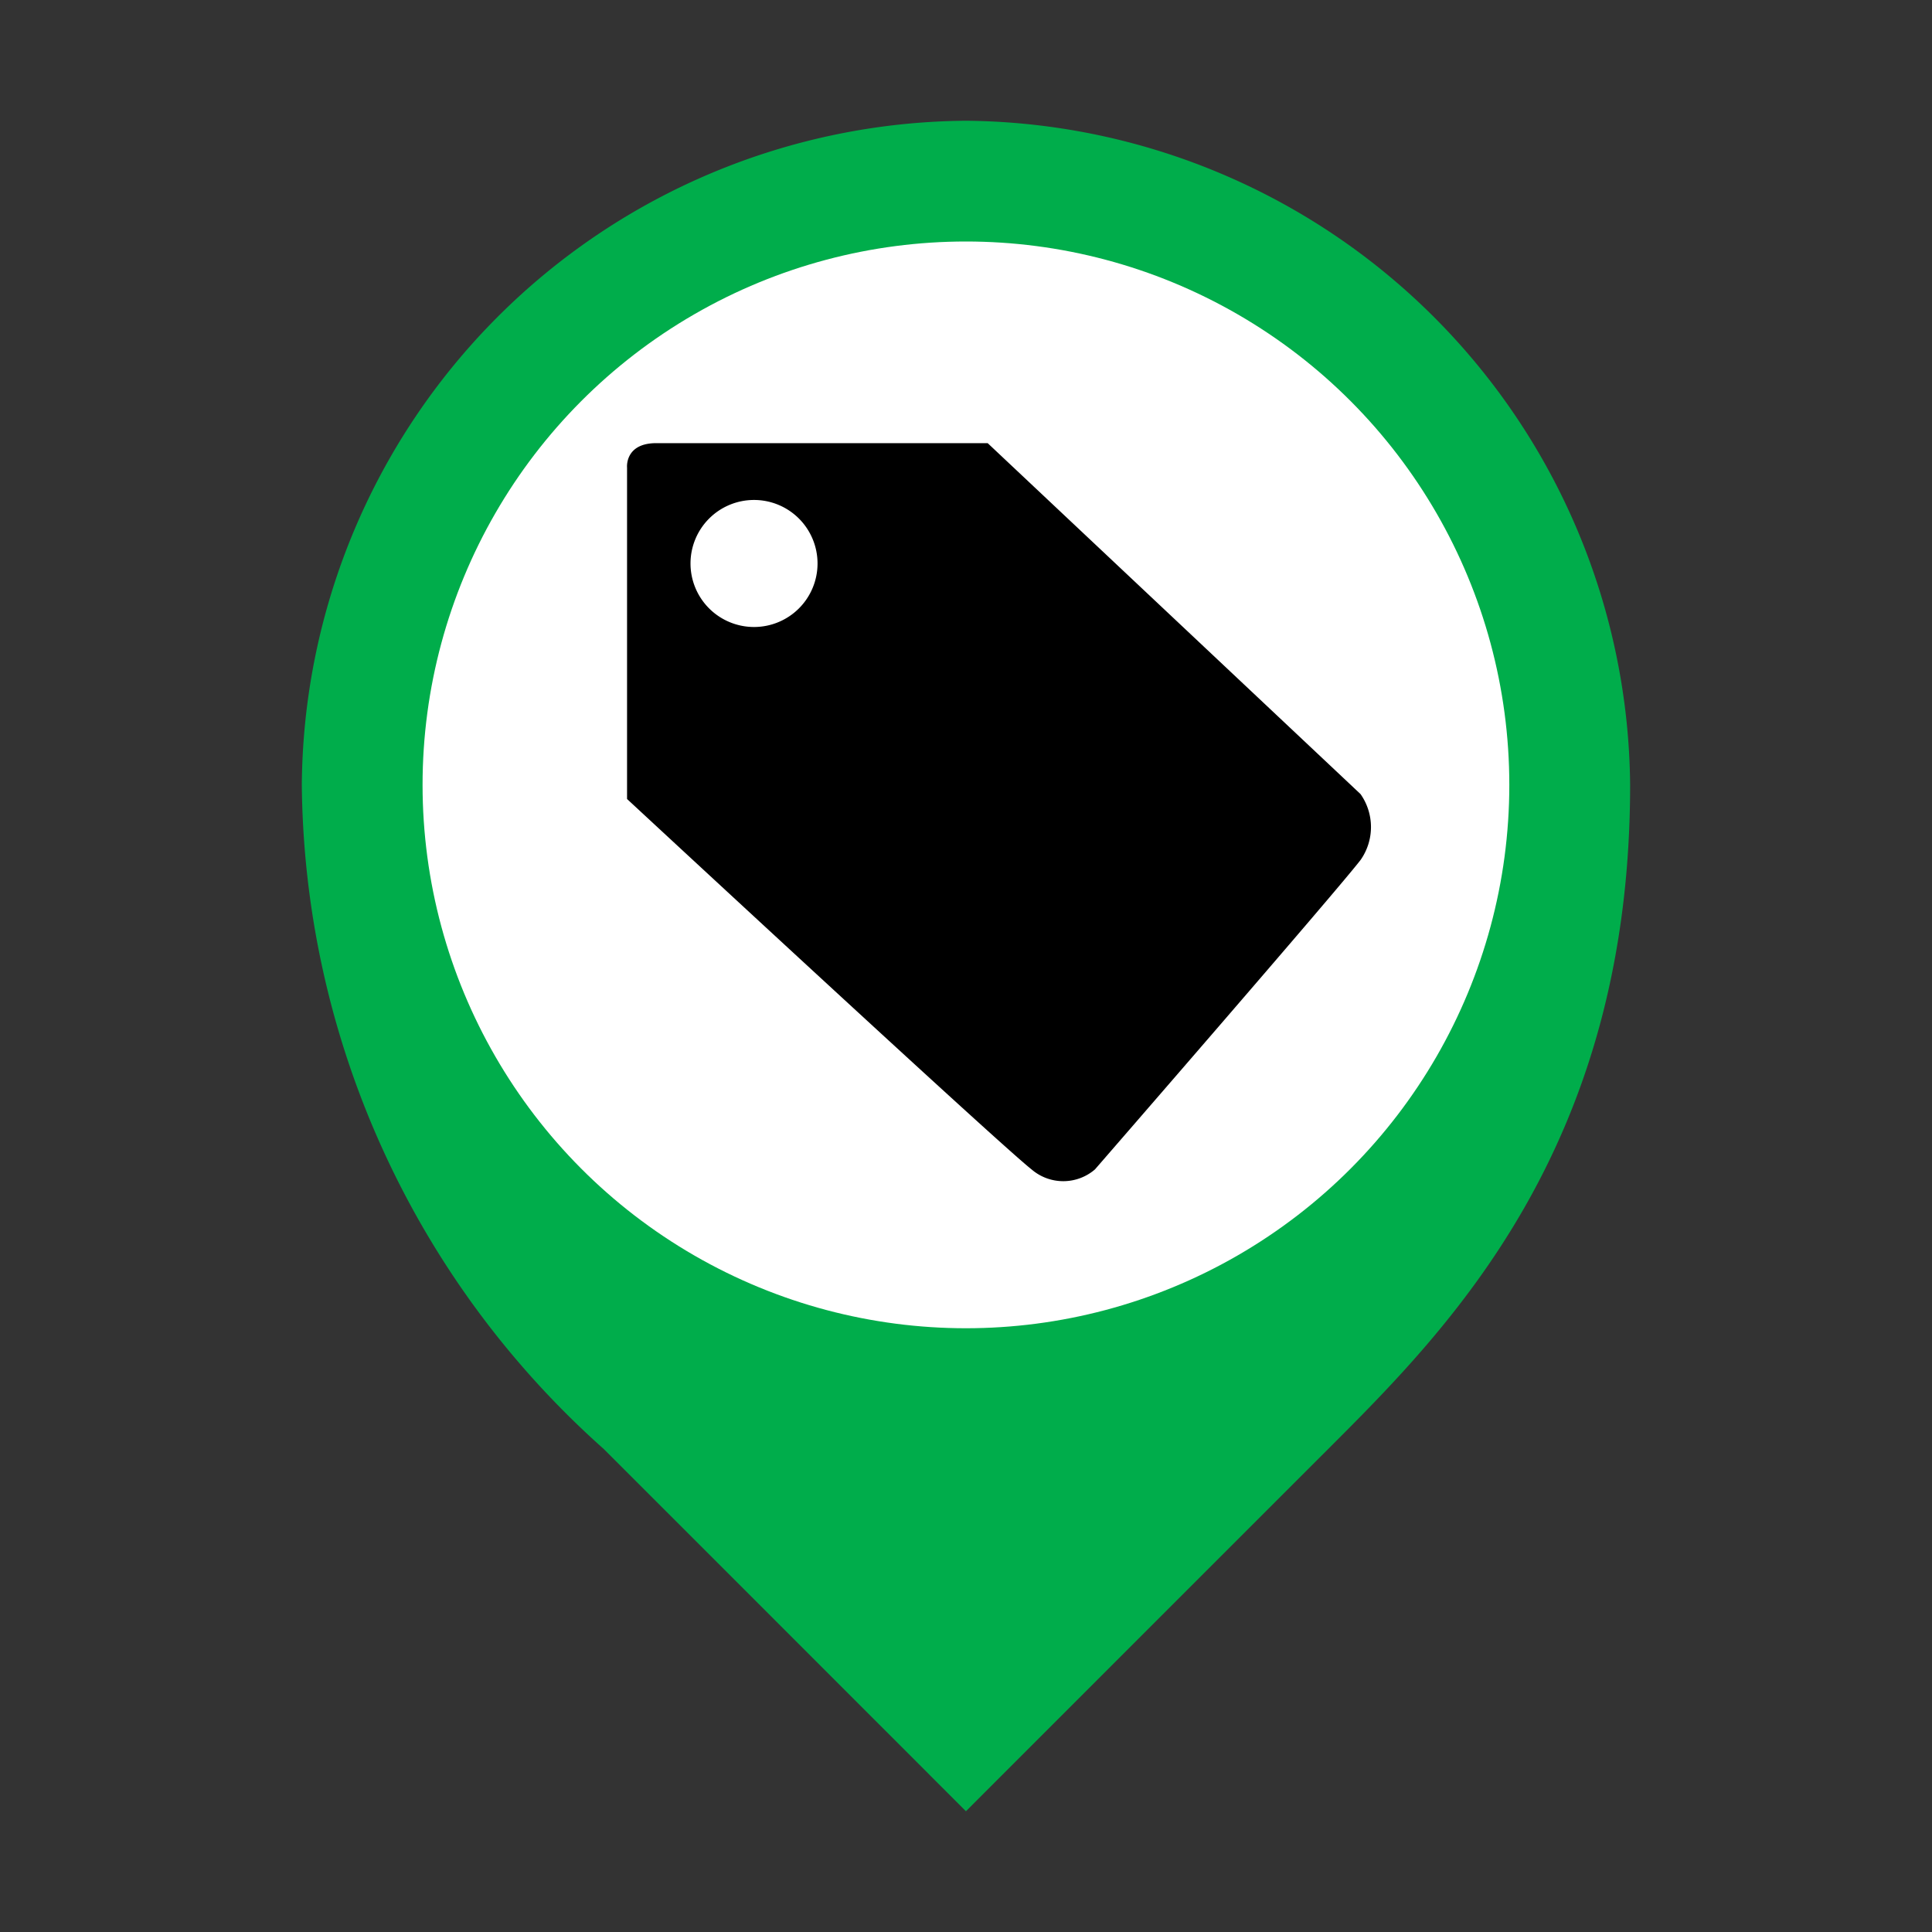
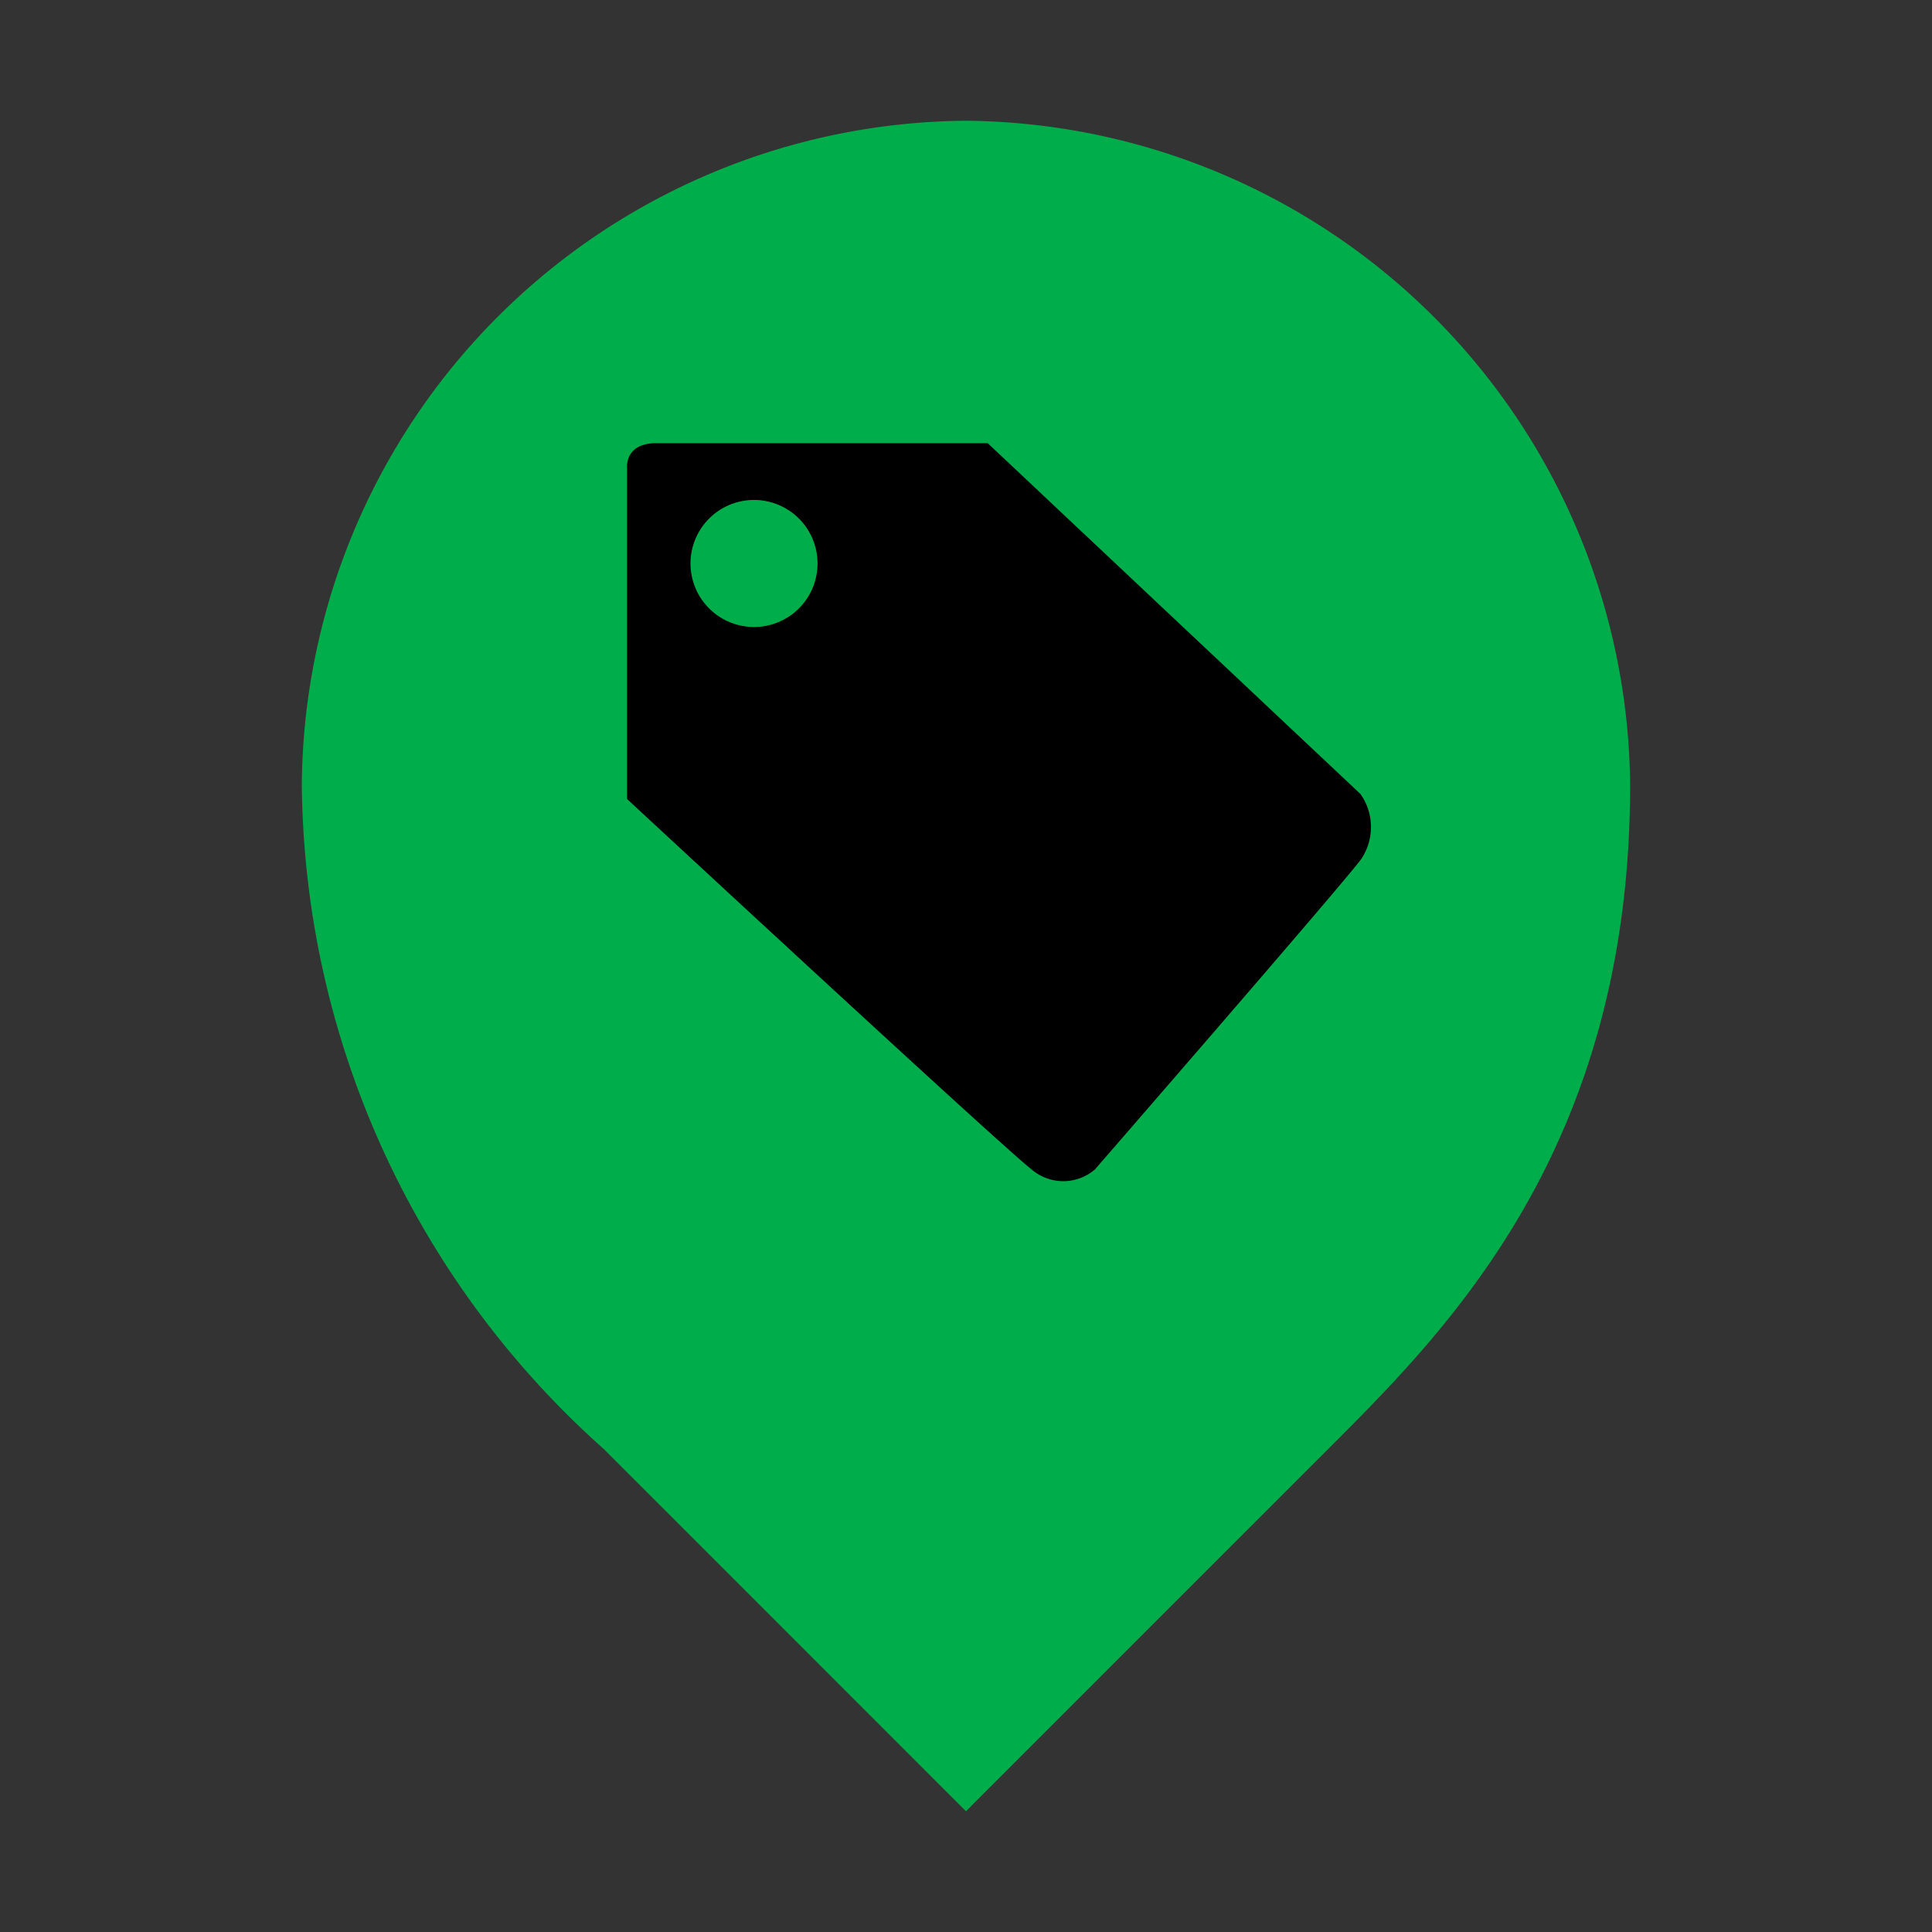
<svg xmlns="http://www.w3.org/2000/svg" width="32" height="32" viewBox="0 0 32 32">
  <rect x="0" y="0" width="32" height="32" fill="#333333" stroke="none" />
  <defs>
    <style>.a{fill:#00ad4b;}.b{fill:#fff;}</style>
  </defs>
  <title>For_Buy</title>
  <path class="a" d="M15.999,30s3.45-3.451,6-6c2.001-2,5.001-5,5.001-11A11.098,11.098,0,0,0,15.999,2a11.083,11.083,0,0,0-11,11,14.91,14.91,0,0,0,5.001,11C13.001,27,15.999,30,15.999,30Z" />
-   <circle class="b" cx="15.999" cy="13" r="9" />
  <path d="M22.535,13.153,16.359,7.34H10.87c-.525,0-.484.404-.484.404v5.49s6.135,5.691,6.7,6.135a.804.804,0,0,0,1.05,0s3.996-4.601,4.4-5.126A.949.949,0,0,0,22.535,13.153ZM12.489,10.385a1.052,1.052,0,1,1,1.052-1.052A1.052,1.052,0,0,1,12.489,10.385Z" />
</svg>